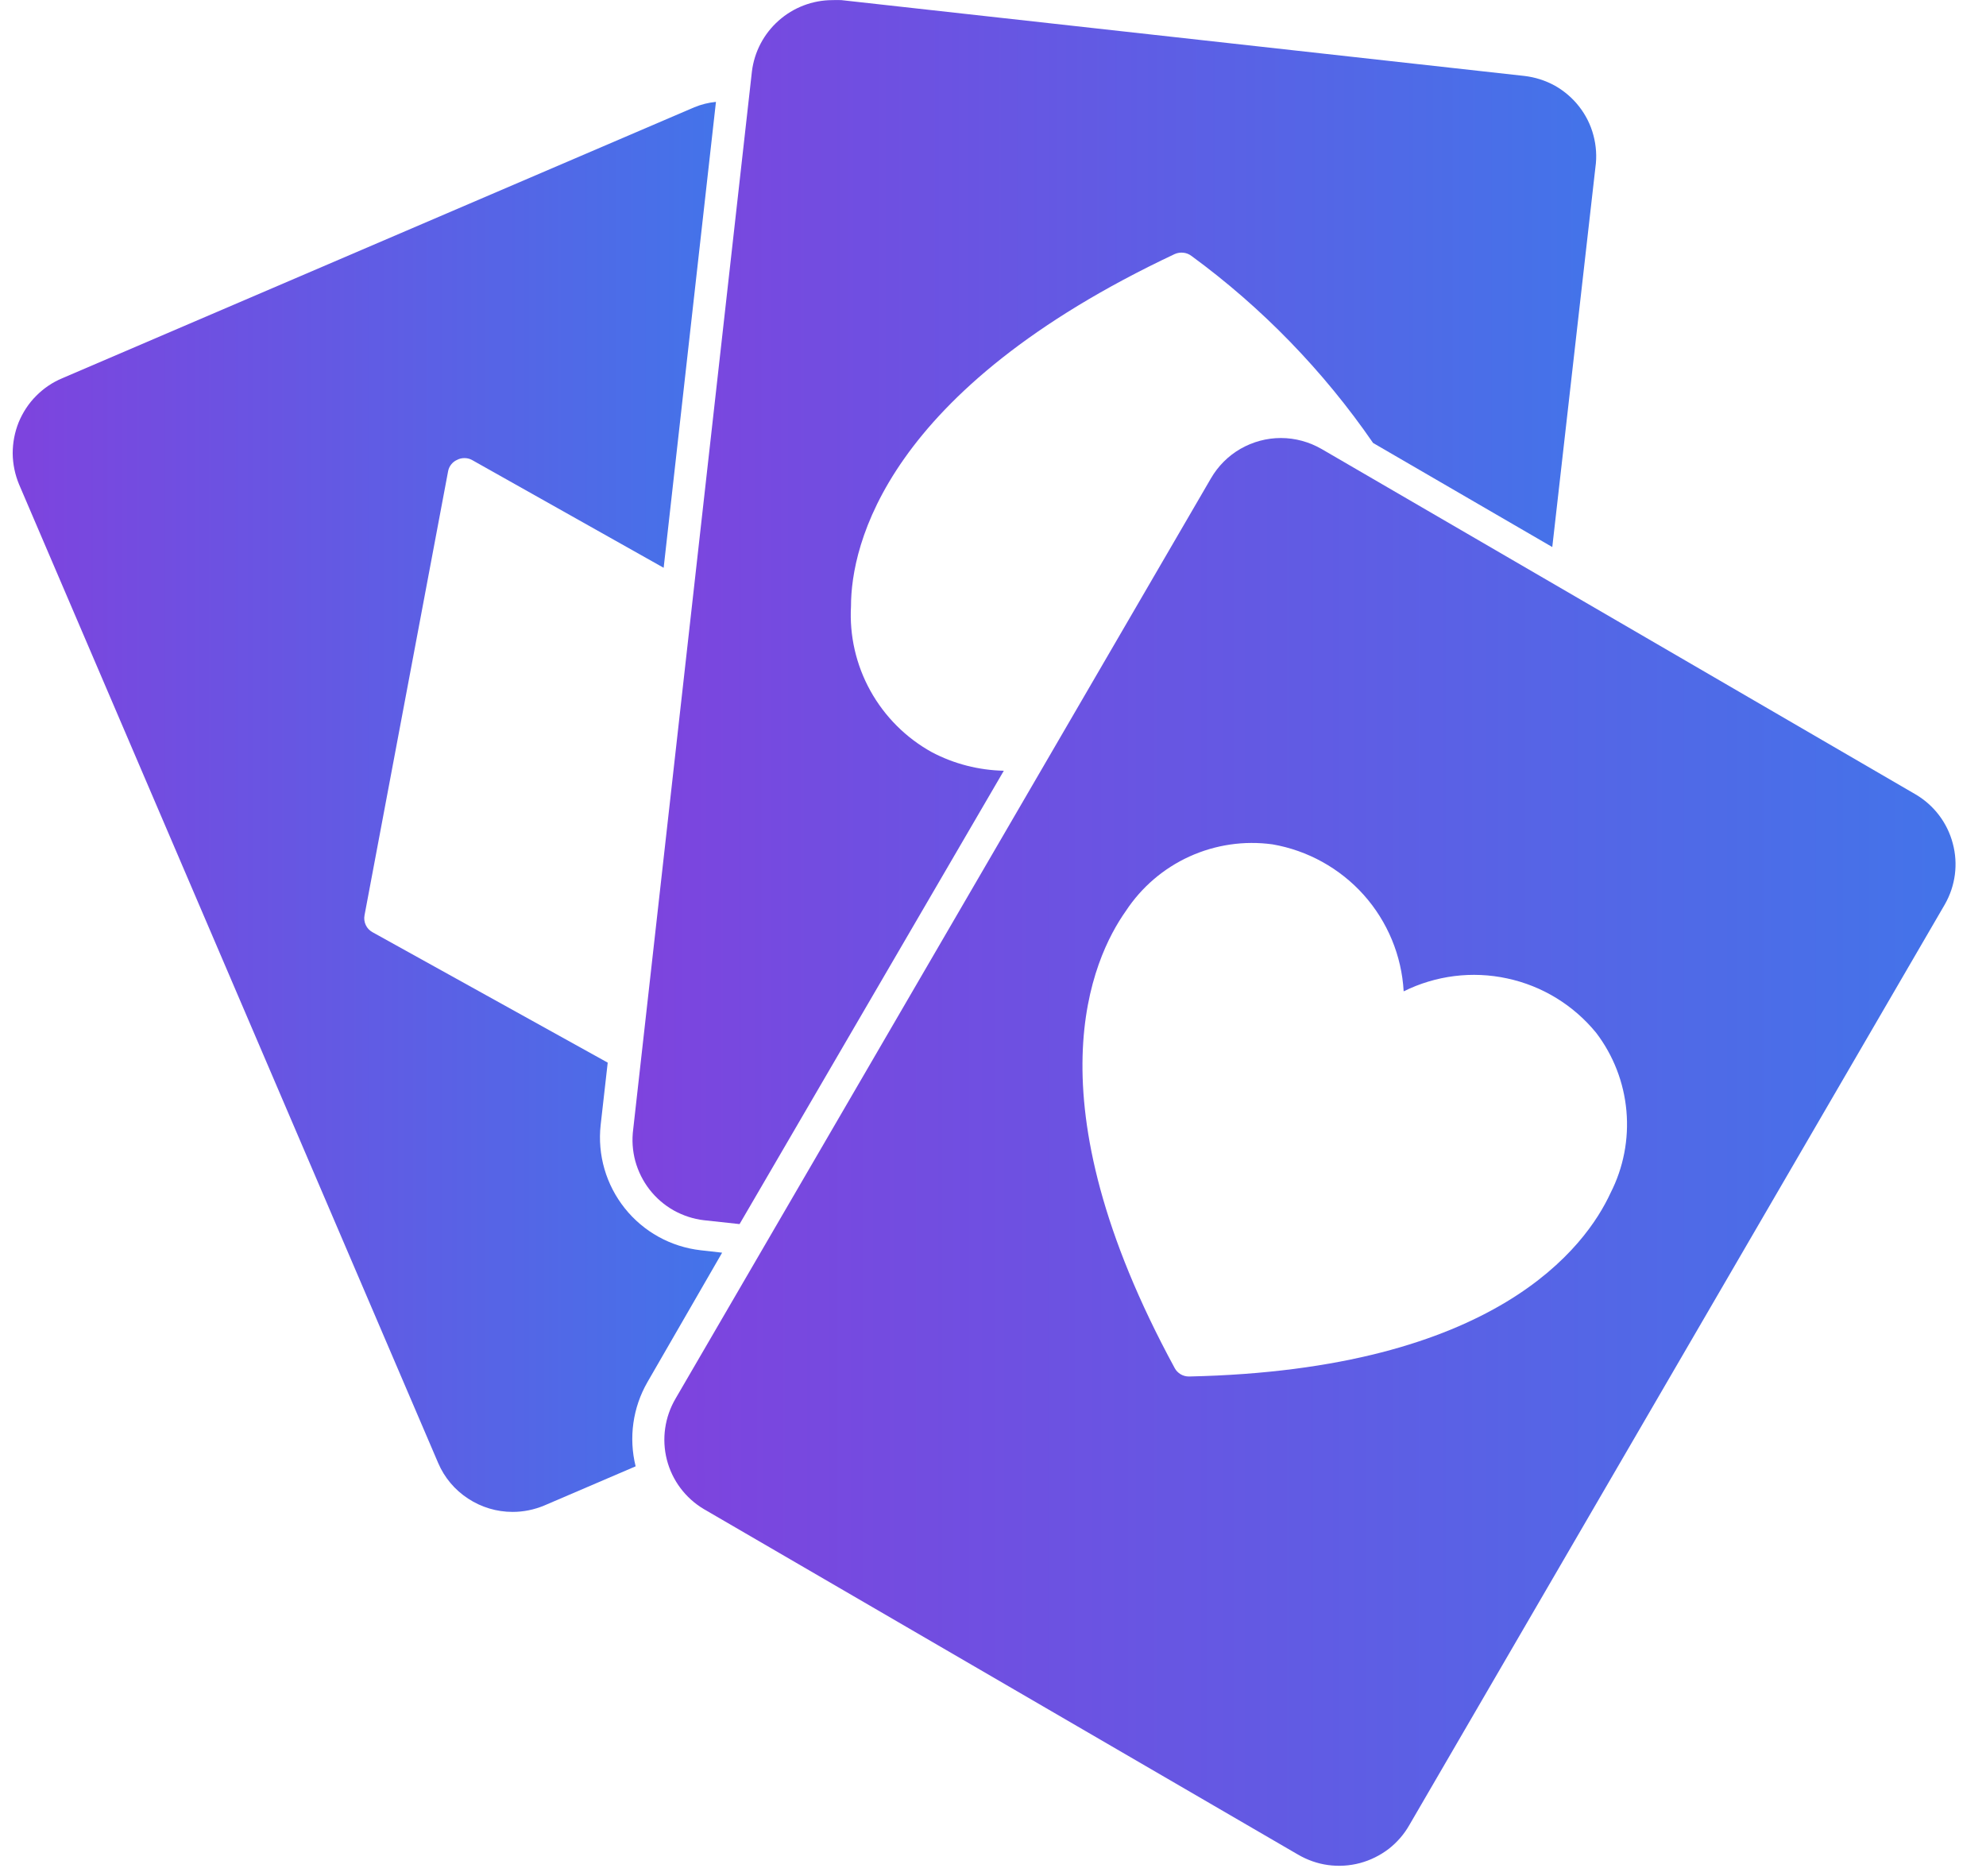
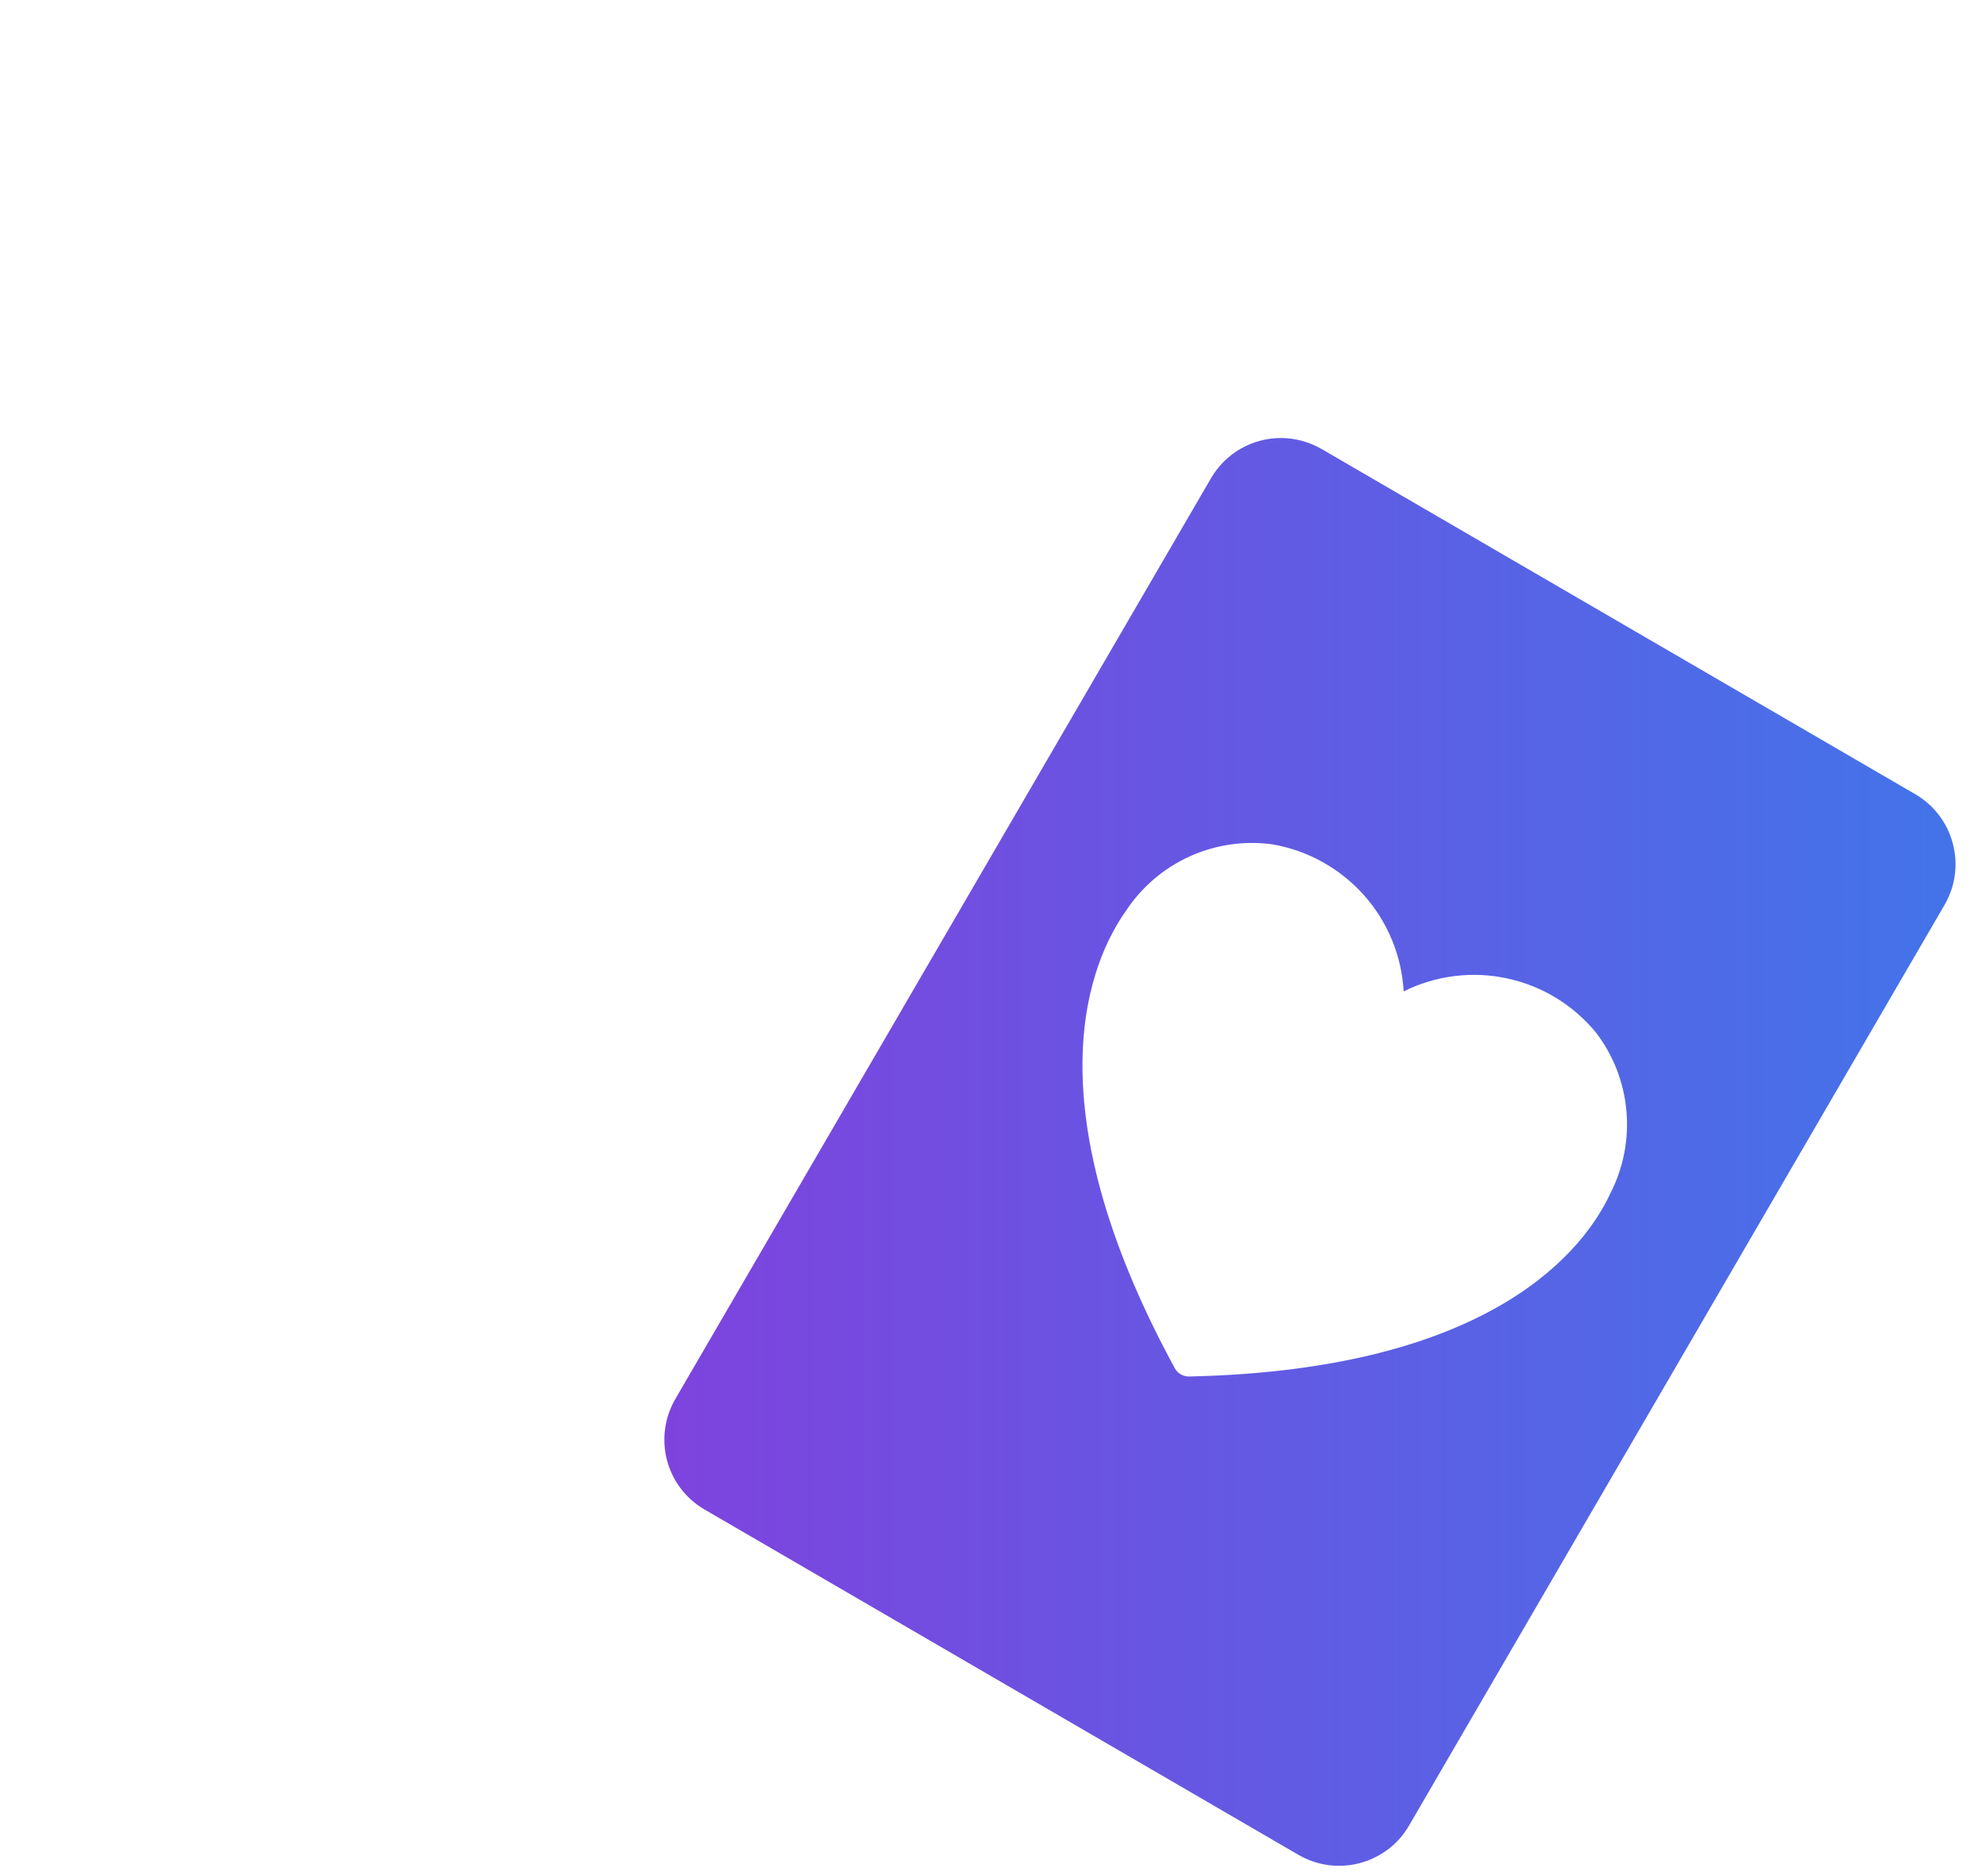
<svg xmlns="http://www.w3.org/2000/svg" width="18" height="17" viewBox="0 0 18 17" fill="none">
-   <path d="M0.565 3.427C0.476 3.464 0.395 3.519 0.327 3.588C0.259 3.656 0.206 3.738 0.169 3.827C0.133 3.917 0.115 4.012 0.115 4.109C0.116 4.205 0.136 4.301 0.173 4.39L3.971 13.256C4.027 13.388 4.122 13.501 4.242 13.579C4.362 13.658 4.502 13.7 4.646 13.7C4.745 13.7 4.842 13.68 4.933 13.642L5.761 13.287C5.697 13.029 5.735 12.755 5.868 12.524L6.545 11.351L6.35 11.329C6.079 11.298 5.832 11.161 5.663 10.949C5.493 10.736 5.414 10.465 5.444 10.194L5.508 9.629L3.376 8.447C3.349 8.432 3.328 8.41 3.315 8.382C3.302 8.354 3.298 8.323 3.304 8.293L4.061 4.272C4.065 4.249 4.074 4.228 4.089 4.209C4.103 4.191 4.122 4.176 4.143 4.167C4.164 4.156 4.186 4.151 4.209 4.151C4.233 4.151 4.255 4.156 4.276 4.167L6.015 5.145L6.489 0.923C6.421 0.93 6.356 0.946 6.293 0.972L0.565 3.427Z" fill="url(#paint0_linear_3778_8908)" />
-   <path d="M6.815 0.647L5.739 10.233C5.726 10.33 5.733 10.428 5.758 10.521C5.784 10.615 5.828 10.703 5.887 10.779C5.947 10.856 6.021 10.92 6.106 10.968C6.191 11.015 6.284 11.046 6.38 11.057L6.703 11.092L9.098 6.984C8.87 6.979 8.647 6.922 8.446 6.816C8.212 6.687 8.019 6.494 7.889 6.26C7.759 6.026 7.698 5.76 7.713 5.493C7.713 4.943 8.024 3.537 10.647 2.302C10.672 2.291 10.699 2.287 10.726 2.29C10.753 2.293 10.778 2.303 10.8 2.32C11.439 2.788 11.995 3.361 12.445 4.014L14.069 4.957L14.46 1.516C14.474 1.419 14.467 1.32 14.442 1.226C14.417 1.131 14.373 1.043 14.312 0.965C14.252 0.888 14.177 0.824 14.092 0.776C14.006 0.729 13.912 0.699 13.815 0.688L7.625 0.001C7.597 -0 7.57 -0 7.542 0.001C7.363 0.002 7.191 0.068 7.057 0.187C6.923 0.306 6.837 0.469 6.815 0.647Z" fill="url(#paint1_linear_3778_8908)" />
  <path d="M17.363 7.199L11.979 4.069C11.866 4.004 11.739 3.969 11.609 3.969C11.481 3.969 11.355 4.003 11.243 4.067C11.132 4.131 11.04 4.223 10.975 4.335L6.123 12.673C6.025 12.84 5.996 13.039 6.044 13.227C6.092 13.415 6.213 13.576 6.38 13.675L11.764 16.805C11.848 16.854 11.941 16.887 12.037 16.9C12.134 16.913 12.232 16.907 12.326 16.882C12.42 16.857 12.508 16.813 12.586 16.754C12.663 16.694 12.727 16.62 12.775 16.535L17.627 8.195C17.723 8.027 17.749 7.829 17.699 7.643C17.65 7.456 17.529 7.297 17.363 7.199ZM14.597 10.81C14.376 11.29 13.564 12.413 10.776 12.473C10.749 12.473 10.723 12.466 10.701 12.453C10.678 12.439 10.659 12.42 10.647 12.397C9.314 9.946 9.901 8.684 10.204 8.255C10.346 8.039 10.546 7.868 10.781 7.761C11.017 7.654 11.277 7.616 11.533 7.651C11.852 7.706 12.144 7.868 12.36 8.109C12.576 8.351 12.704 8.659 12.722 8.983C13.013 8.839 13.344 8.797 13.661 8.866C13.978 8.934 14.262 9.108 14.467 9.359C14.623 9.564 14.718 9.809 14.741 10.066C14.764 10.323 14.714 10.581 14.597 10.81Z" fill="url(#paint2_linear_3778_8908)" />
  <defs>
    <linearGradient id="paint0_linear_3778_8908" x1="0.115" y1="7.312" x2="6.446" y2="7.312" gradientUnits="userSpaceOnUse">
      <stop stop-color="#7E43DE" />
      <stop offset="1" stop-color="#4473E9" />
    </linearGradient>
    <linearGradient id="paint1_linear_3778_8908" x1="5.732" y1="5.546" x2="14.332" y2="5.546" gradientUnits="userSpaceOnUse">
      <stop stop-color="#7E43DE" />
      <stop offset="1" stop-color="#4473E9" />
    </linearGradient>
    <linearGradient id="paint2_linear_3778_8908" x1="6.021" y1="10.438" x2="17.543" y2="10.438" gradientUnits="userSpaceOnUse">
      <stop stop-color="#7E43DE" />
      <stop offset="1" stop-color="#4473E9" />
    </linearGradient>
  </defs>
</svg>